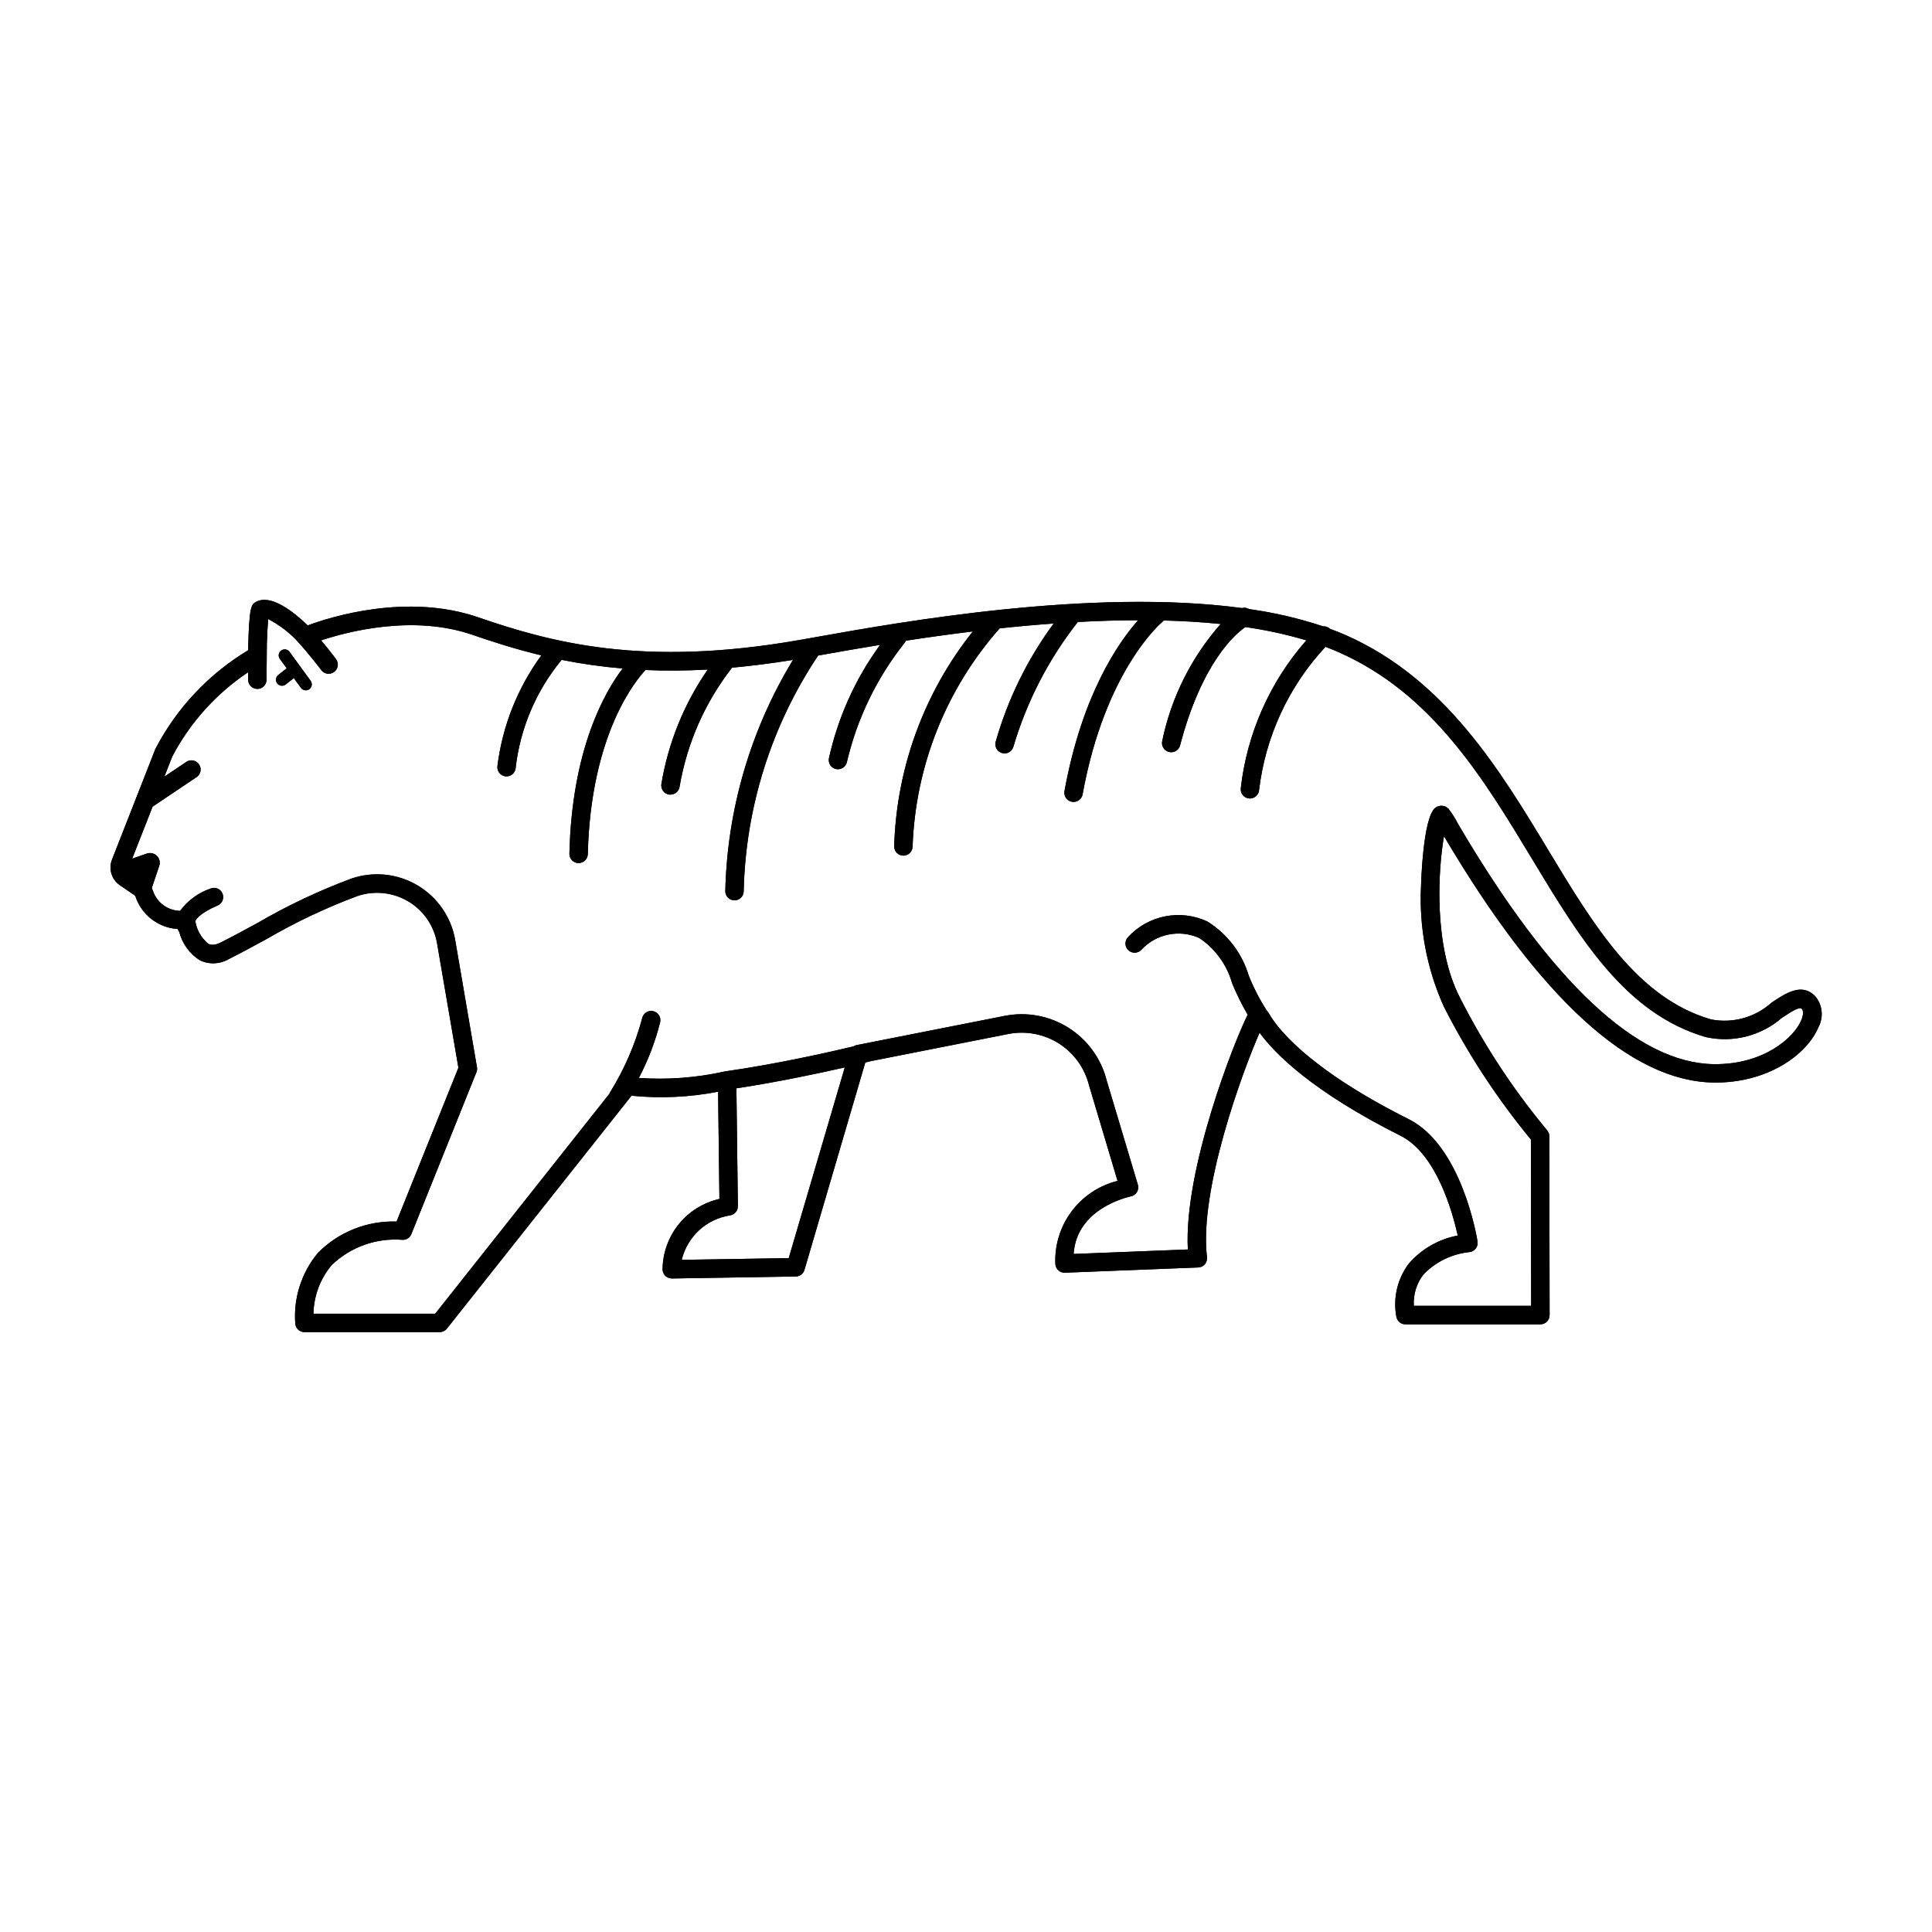
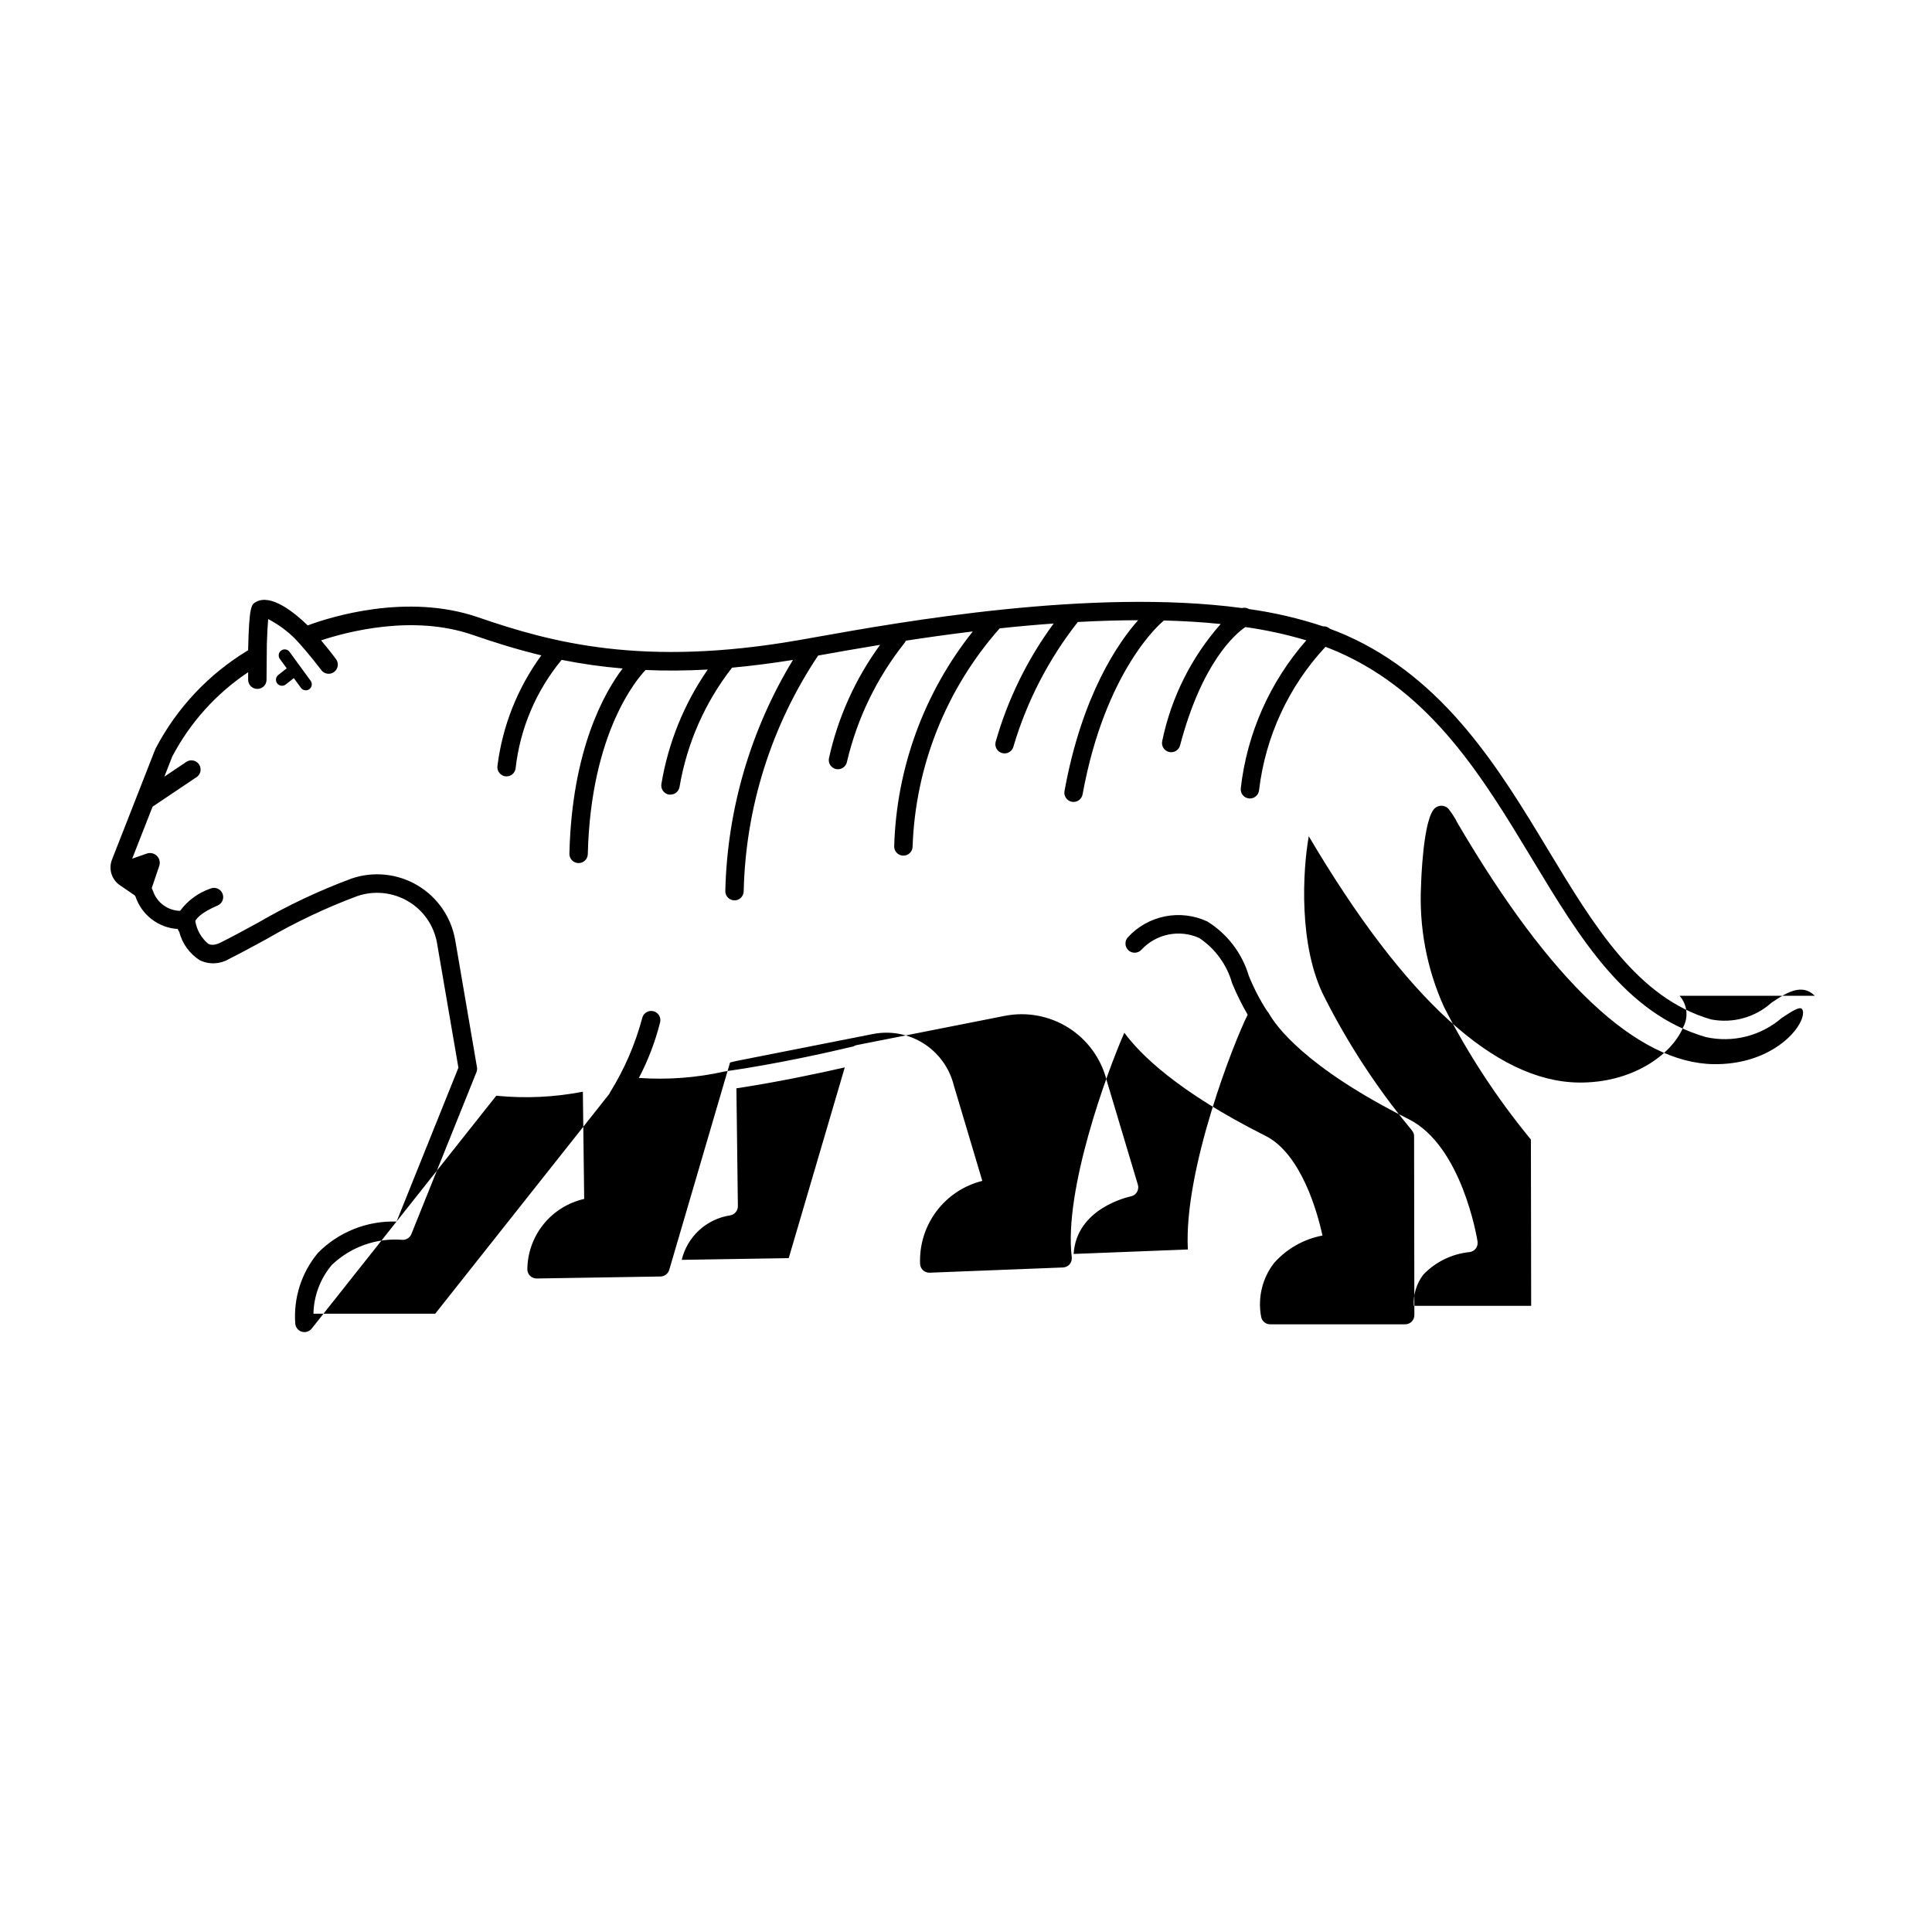
<svg xmlns="http://www.w3.org/2000/svg" fill="#000000" width="800px" height="800px" version="1.1" viewBox="144 144 512 512">
  <g>
-     <path d="m624.94 407.89c-3.496-3.488-7.723-0.672-11.453 1.82l0.004-0.004c-4.356 3.926-10.305 5.574-16.059 4.449-19.477-5.656-30.984-24.738-43.172-44.941-12.828-21.254-27.363-45.344-53.699-56.93-1.328-0.578-2.699-1.129-4.102-1.641-0.492-0.465-1.152-0.703-1.828-0.656-6.383-2.117-12.945-3.648-19.609-4.574-0.57-0.348-1.262-0.445-1.906-0.273-39.801-5.344-90.688 3.734-112.58 7.644l-4.949 0.875c-41.234 7.176-65.418 0.633-84.855-6.062-18.984-6.551-39.441 0-45.176 2.144-3.82-3.684-9.75-8.34-13.66-6.258-1.273 0.676-1.879 1.008-2.141 12.844-10.418 6.269-18.91 15.289-24.535 26.07-0.031 0.062-0.062 0.125-0.086 0.191l-11.445 29.191c-0.992 2.496-0.109 5.344 2.117 6.84l3.793 2.59c0.145 0.094 0.254 0.23 0.312 0.391 1.633 4.875 6.059 8.273 11.188 8.594 0.082 0.219 0.188 0.43 0.309 0.629 0.023 0.039 0.066 0.07 0.09 0.109v0.004c0.793 3.121 2.746 5.82 5.469 7.547 2.469 1.184 5.363 1.055 7.723-0.34 3.273-1.648 6.66-3.492 9.93-5.273 7.695-4.481 15.754-8.297 24.098-11.41 4.492-1.523 9.43-1 13.508 1.43 4.031 2.402 6.809 6.453 7.598 11.082l5.66 32.984-16.391 40.77h0.004c-7.805-0.262-15.359 2.75-20.844 8.305-4.375 5.25-6.527 12-5.996 18.816 0.137 1.234 1.18 2.172 2.426 2.172h35.84c0.742 0 1.449-0.34 1.91-0.922l48.926-61.723h-0.004c7.66 0.766 15.395 0.406 22.949-1.062l0.352 28.418h0.004c-4.246 0.957-8.043 3.316-10.777 6.699-2.734 3.383-4.25 7.594-4.293 11.941 0 0.656 0.262 1.281 0.73 1.738 0.469 0.453 1.098 0.703 1.746 0.703l32.824-0.527v-0.004c1.07-0.02 2-0.73 2.305-1.754l16.121-54.957 1.598-0.387 36.316-7.168h-0.004c4.629-0.906 9.43-0.004 13.406 2.527 3.981 2.535 6.832 6.5 7.973 11.074l7.559 25.332h-0.004c-4.871 1.211-9.176 4.07-12.18 8.094-3.004 4.019-4.523 8.957-4.301 13.973 0.098 1.309 1.211 2.309 2.519 2.262l35.336-1.387 0.004 0.004c0.68-0.027 1.32-0.336 1.762-0.852 0.441-0.52 0.648-1.199 0.566-1.875-2.137-17.68 9.32-48.992 13.934-59.488 4.031 5.5 13.871 15.531 37.352 27.297 9.574 4.785 13.844 20.445 15.164 26.453-4.981 0.941-9.508 3.516-12.867 7.316-3.078 4.008-4.32 9.133-3.414 14.105 0.164 1.211 1.195 2.113 2.418 2.109h35.77c1.348 0 2.438-1.09 2.438-2.438 0 0-0.074-34.398-0.074-47.359 0-0.945-0.367-1.387-1.359-2.559-8.645-10.527-16.113-21.969-22.277-34.117-7.144-13.707-5.836-34.109-4.277-42.879 25.418 43.047 49.473 64.992 71.496 65.277 14.055 0.188 24.586-7.227 27.711-14.609h-0.004c1.484-2.715 1.113-6.066-0.934-8.387zm-271.92 69.527-28.363 0.457h0.004c0.727-3.019 2.336-5.754 4.621-7.856 2.289-2.098 5.148-3.469 8.219-3.934 1.188-0.199 2.055-1.23 2.043-2.434l-0.387-31.234c11.023-1.664 21.879-3.988 28.719-5.543zm268.34-63.039c-1.93 4.586-9.895 11.777-23.145 11.637-20.344-0.25-43.176-21.695-67.852-63.727h-0.004c-0.707-1.406-1.551-2.738-2.519-3.981-0.922-0.926-2.387-1.035-3.434-0.25-3.336 2.445-3.805 20.242-3.805 20.426v-0.004c-0.59 11.074 1.473 22.129 6.016 32.246 6.332 12.465 14.004 24.207 22.879 35.008l0.207 0.25c0 11.301 0.055 36.195 0.07 44.074h-31.094l-0.004 0.004c-0.18-2.973 0.715-5.91 2.519-8.273 3.223-3.367 7.535-5.481 12.168-5.965 0.676-0.059 1.297-0.395 1.711-0.926 0.418-0.535 0.598-1.219 0.492-1.887-0.16-1.008-4.168-25.367-18.262-32.426-27.605-13.828-35.301-24.914-37.004-27.98h-0.004c-0.137-0.246-0.309-0.469-0.504-0.672-1.914-2.949-3.539-6.078-4.848-9.344-1.781-5.969-5.684-11.078-10.969-14.375-3.5-1.641-7.434-2.117-11.223-1.367-3.793 0.754-7.246 2.695-9.855 5.551-0.438 0.477-0.664 1.105-0.637 1.754 0.027 0.645 0.312 1.254 0.789 1.691 0.992 0.91 2.535 0.84 3.445-0.152 3.906-4.219 10.074-5.469 15.316-3.109 4.238 2.832 7.328 7.082 8.715 11.988 1.184 2.871 2.562 5.664 4.125 8.348-3.426 6.691-16.984 40.977-15.855 62.207l-30.273 1.188c0.766-12.172 14.551-15.113 15.164-15.262h0.004c0.672-0.133 1.258-0.547 1.609-1.133 0.355-0.59 0.445-1.297 0.25-1.953l-8.273-27.645c-1.457-5.769-5.07-10.762-10.098-13.941-5.027-3.184-11.086-4.312-16.922-3.16l-39.297 7.758c-0.285 0.062-0.555 0.176-0.797 0.336-6.363 1.512-20.152 4.644-33.812 6.59l-0.133 0.035h-0.109 0.004c-7.477 1.68-15.16 2.262-22.805 1.73 2.465-4.695 4.359-9.672 5.648-14.816 0.277-1.316-0.562-2.609-1.883-2.891-1.316-0.277-2.609 0.566-2.887 1.883-1.863 6.941-4.738 13.574-8.535 19.676-0.066 0.117-0.125 0.242-0.172 0.371l-46.141 58.254h-32.27c0.094-4.723 1.801-9.273 4.84-12.895 5.031-4.828 11.898-7.258 18.848-6.676 0.988 0 1.879-0.598 2.254-1.512l17.25-42.91c0.172-0.418 0.219-0.875 0.145-1.32l-5.762-33.668h-0.004c-1.035-6.062-4.676-11.367-9.961-14.512s-11.684-3.812-17.508-1.832c-8.609 3.195-16.93 7.129-24.867 11.746-3.391 1.848-6.59 3.594-9.801 5.203-2.016 1.008-2.984 0.504-3.305 0.352l0.004 0.004c-1.844-1.531-3.07-3.68-3.449-6.047 0.348-0.75 1.719-2.309 5.918-4.106h0.004c1.238-0.531 1.809-1.965 1.277-3.203-0.531-1.238-1.965-1.812-3.203-1.281-3.207 1.113-6.004 3.168-8.023 5.894-3.301-0.066-6.195-2.219-7.211-5.359-0.086-0.23-0.184-0.457-0.293-0.676l2.016-5.984c0.266-0.926-0.004-1.926-0.703-2.59-0.699-0.664-1.711-0.883-2.621-0.57l-3.879 1.344 5.402-13.77 11.504-7.727h-0.004c0.59-0.336 1.012-0.902 1.168-1.562 0.152-0.66 0.027-1.355-0.355-1.918-0.379-0.562-0.977-0.941-1.648-1.047-0.668-0.105-1.352 0.078-1.887 0.5l-5.652 3.797 2.09-5.336c4.734-9.008 11.648-16.688 20.113-22.34v1.965c-0.008 0.648 0.242 1.27 0.695 1.734 0.453 0.461 1.07 0.723 1.719 0.727h0.023c1.34 0 2.426-1.078 2.434-2.414l0.086-9.598c0.086-2.519 0.207-4.973 0.348-6.5 2.688 1.402 5.141 3.211 7.277 5.363l0.039 0.055c3.5 3.738 6.648 7.969 6.688 8.012l-0.004-0.004c0.375 0.555 0.957 0.93 1.613 1.039 0.656 0.113 1.328-0.047 1.863-0.445 0.535-0.398 0.883-0.996 0.965-1.656 0.082-0.66-0.109-1.328-0.531-1.844-0.09-0.125-1.676-2.258-3.883-4.871 6.984-2.316 24.363-6.902 40.082-1.484 5.617 1.934 11.621 3.856 18.289 5.457v-0.004c-6.297 8.609-10.301 18.68-11.629 29.262-0.203 1.324 0.695 2.566 2.016 2.785 0.125 0.02 0.254 0.027 0.379 0.027 1.199 0 2.219-0.875 2.402-2.062 1.176-10.59 5.418-20.609 12.207-28.82 5.34 1.07 10.734 1.832 16.164 2.285-4.777 6.297-13.445 21.441-14.105 49.055l-0.004 0.004c-0.02 0.648 0.219 1.281 0.668 1.754 0.445 0.473 1.062 0.746 1.711 0.762h0.062c1.32 0 2.402-1.055 2.438-2.375 0.785-32.363 13.215-46.621 15.305-48.793 5.125 0.223 10.578 0.203 16.484-0.125v-0.004c-6.289 9.09-10.488 19.461-12.293 30.367-0.199 1.328 0.711 2.574 2.043 2.781 0.121 0.004 0.246 0.004 0.371 0 1.203-0.004 2.223-0.879 2.406-2.066 1.949-11.512 6.727-22.363 13.906-31.57 5.055-0.465 10.438-1.148 16.148-2.059-11.23 18.48-17.414 39.582-17.93 61.203-0.047 1.344 1.008 2.469 2.352 2.516h0.086c1.312 0 2.391-1.043 2.434-2.356 0.496-22.293 7.34-43.984 19.73-62.523l0.586-0.102c4.266-0.766 9.652-1.723 15.844-2.734h-0.004c-6.559 8.98-11.18 19.23-13.57 30.094-0.117 0.633 0.023 1.289 0.387 1.82 0.367 0.535 0.93 0.898 1.566 1.016 0.148 0.027 0.297 0.039 0.445 0.039 1.18-0.004 2.188-0.852 2.391-2.016 2.699-11.461 7.894-22.188 15.215-31.414 0.16-0.191 0.285-0.406 0.375-0.637 5.5-0.848 11.473-1.688 17.75-2.449-12.926 16.223-20.234 36.199-20.832 56.93-0.016 0.648 0.23 1.273 0.68 1.738 0.449 0.465 1.066 0.734 1.711 0.746h0.047c1.328 0 2.414-1.066 2.438-2.394 0.742-21.375 8.902-41.824 23.078-57.84 4.664-0.504 9.457-0.934 14.309-1.285-6.969 9.461-12.18 20.098-15.387 31.402-0.152 0.629-0.051 1.293 0.285 1.848 0.332 0.551 0.875 0.949 1.504 1.105 0.191 0.043 0.387 0.066 0.582 0.07 1.121 0 2.098-0.77 2.367-1.859 3.547-11.969 9.332-23.156 17.047-32.969 5.316-0.289 10.664-0.457 15.98-0.469-5.16 5.82-14.855 19.648-19.512 45.281-0.242 1.324 0.637 2.594 1.961 2.836 0.145 0.027 0.289 0.039 0.438 0.039 1.18-0.004 2.191-0.852 2.398-2.016 6.004-33.031 20.914-45.523 21.16-45.711v0.004c0.133-0.109 0.254-0.23 0.363-0.363 5.125 0.133 10.176 0.43 15.078 0.934v-0.004c-7.762 8.785-13.098 19.445-15.48 30.926-0.344 1.301 0.434 2.633 1.738 2.977 0.199 0.051 0.41 0.078 0.617 0.082 1.109 0 2.078-0.75 2.359-1.82 5.809-22.051 14.66-29.547 17.305-31.355 5.465 0.773 10.863 1.949 16.152 3.523-9.664 10.996-15.727 24.684-17.375 39.227-0.133 1.332 0.828 2.519 2.156 2.668 1.328 0.145 2.527-0.801 2.688-2.129 1.672-14.23 7.84-27.559 17.605-38.047 1.137 0.43 2.258 0.883 3.344 1.355 24.91 10.938 38.422 33.348 51.469 54.965 12.695 21.039 24.688 40.914 45.988 47.102 7.133 1.586 14.59-0.297 20.117-5.07 2.715-1.809 4.684-3.023 5.305-2.422 0.5 0.496 0.449 1.66-0.129 3.035zm-395.38-87.738c-0.273 0.199-0.602 0.309-0.938 0.305-0.508 0-0.984-0.238-1.285-0.648l-1.895-2.594-2.144 1.691c-0.695 0.547-1.703 0.422-2.246-0.273s-0.422-1.699 0.273-2.246l2.238-1.762-1.867-2.559c-0.465-0.711-0.289-1.652 0.391-2.152 0.684-0.5 1.637-0.383 2.172 0.273l5.644 7.746c0.516 0.707 0.363 1.699-0.344 2.219z" />
-     <path d="m624.94 407.89c-3.496-3.488-7.723-0.672-11.453 1.82l0.004-0.004c-4.356 3.926-10.305 5.574-16.059 4.449-19.477-5.656-30.984-24.738-43.172-44.941-12.828-21.254-27.363-45.344-53.699-56.93-1.328-0.578-2.699-1.129-4.102-1.641-0.492-0.465-1.152-0.703-1.828-0.656-6.383-2.117-12.945-3.648-19.609-4.574-0.57-0.348-1.262-0.445-1.906-0.273-39.801-5.344-90.688 3.734-112.58 7.644l-4.949 0.875c-41.234 7.176-65.418 0.633-84.855-6.062-18.984-6.551-39.441 0-45.176 2.144-3.82-3.684-9.75-8.34-13.66-6.258-1.273 0.676-1.879 1.008-2.141 12.844-10.418 6.269-18.91 15.289-24.535 26.07-0.031 0.062-0.062 0.125-0.086 0.191l-11.445 29.191c-0.992 2.496-0.109 5.344 2.117 6.84l3.793 2.59c0.145 0.094 0.254 0.23 0.312 0.391 1.633 4.875 6.059 8.273 11.188 8.594 0.082 0.219 0.188 0.43 0.309 0.629 0.023 0.039 0.066 0.07 0.09 0.109v0.004c0.793 3.121 2.746 5.82 5.469 7.547 2.469 1.184 5.363 1.055 7.723-0.34 3.273-1.648 6.66-3.492 9.93-5.273 7.695-4.481 15.754-8.297 24.098-11.41 4.492-1.523 9.43-1 13.508 1.43 4.031 2.402 6.809 6.453 7.598 11.082l5.66 32.984-16.391 40.77h0.004c-7.805-0.262-15.359 2.75-20.844 8.305-4.375 5.25-6.527 12-5.996 18.816 0.137 1.234 1.18 2.172 2.426 2.172h35.84c0.742 0 1.449-0.34 1.91-0.922l48.926-61.723h-0.004c7.66 0.766 15.395 0.406 22.949-1.062l0.352 28.418h0.004c-4.246 0.957-8.043 3.316-10.777 6.699-2.734 3.383-4.25 7.594-4.293 11.941 0 0.656 0.262 1.281 0.73 1.738 0.469 0.453 1.098 0.703 1.746 0.703l32.824-0.527v-0.004c1.07-0.02 2-0.73 2.305-1.754l16.121-54.957 1.598-0.387 36.316-7.168h-0.004c4.629-0.906 9.43-0.004 13.406 2.527 3.981 2.535 6.832 6.5 7.973 11.074l7.559 25.332h-0.004c-4.871 1.211-9.176 4.07-12.18 8.094-3.004 4.019-4.523 8.957-4.301 13.973 0.098 1.309 1.211 2.309 2.519 2.262l35.336-1.387 0.004 0.004c0.68-0.027 1.32-0.336 1.762-0.852 0.441-0.52 0.648-1.199 0.566-1.875-2.137-17.68 9.32-48.992 13.934-59.488 4.031 5.5 13.871 15.531 37.352 27.297 9.574 4.785 13.844 20.445 15.164 26.453-4.981 0.941-9.508 3.516-12.867 7.316-3.078 4.008-4.32 9.133-3.414 14.105 0.164 1.211 1.195 2.113 2.418 2.109h35.77c1.348 0 2.438-1.09 2.438-2.438 0 0-0.074-34.398-0.074-47.359 0-0.945-0.367-1.387-1.359-2.559-8.645-10.527-16.113-21.969-22.277-34.117-7.144-13.707-5.836-34.109-4.277-42.879 25.418 43.047 49.473 64.992 71.496 65.277 14.055 0.188 24.586-7.227 27.711-14.609h-0.004c1.484-2.715 1.113-6.066-0.934-8.387zm-271.92 69.527-28.363 0.457h0.004c0.727-3.019 2.336-5.754 4.621-7.856 2.289-2.098 5.148-3.469 8.219-3.934 1.188-0.199 2.055-1.23 2.043-2.434l-0.387-31.234c11.023-1.664 21.879-3.988 28.719-5.543zm268.34-63.039c-1.93 4.586-9.895 11.777-23.145 11.637-20.344-0.25-43.176-21.695-67.852-63.727h-0.004c-0.707-1.406-1.551-2.738-2.519-3.981-0.922-0.926-2.387-1.035-3.434-0.25-3.336 2.445-3.805 20.242-3.805 20.426v-0.004c-0.59 11.074 1.473 22.129 6.016 32.246 6.332 12.465 14.004 24.207 22.879 35.008l0.207 0.25c0 11.301 0.055 36.195 0.07 44.074h-31.094l-0.004 0.004c-0.18-2.973 0.715-5.91 2.519-8.273 3.223-3.367 7.535-5.481 12.168-5.965 0.676-0.059 1.297-0.395 1.711-0.926 0.418-0.535 0.598-1.219 0.492-1.887-0.16-1.008-4.168-25.367-18.262-32.426-27.605-13.828-35.301-24.914-37.004-27.98h-0.004c-0.137-0.246-0.309-0.469-0.504-0.672-1.914-2.949-3.539-6.078-4.848-9.344-1.781-5.969-5.684-11.078-10.969-14.375-3.5-1.641-7.434-2.117-11.223-1.367-3.793 0.754-7.246 2.695-9.855 5.551-0.438 0.477-0.664 1.105-0.637 1.754 0.027 0.645 0.312 1.254 0.789 1.691 0.992 0.91 2.535 0.84 3.445-0.152 3.906-4.219 10.074-5.469 15.316-3.109 4.238 2.832 7.328 7.082 8.715 11.988 1.184 2.871 2.562 5.664 4.125 8.348-3.426 6.691-16.984 40.977-15.855 62.207l-30.273 1.188c0.766-12.172 14.551-15.113 15.164-15.262h0.004c0.672-0.133 1.258-0.547 1.609-1.133 0.355-0.59 0.445-1.297 0.25-1.953l-8.273-27.645c-1.457-5.769-5.07-10.762-10.098-13.941-5.027-3.184-11.086-4.312-16.922-3.16l-39.297 7.758c-0.285 0.062-0.555 0.176-0.797 0.336-6.363 1.512-20.152 4.644-33.812 6.59l-0.133 0.035h-0.109 0.004c-7.477 1.68-15.16 2.262-22.805 1.73 2.465-4.695 4.359-9.672 5.648-14.816 0.277-1.316-0.562-2.609-1.883-2.891-1.316-0.277-2.609 0.566-2.887 1.883-1.863 6.941-4.738 13.574-8.535 19.676-0.066 0.117-0.125 0.242-0.172 0.371l-46.141 58.254h-32.27c0.094-4.723 1.801-9.273 4.84-12.895 5.031-4.828 11.898-7.258 18.848-6.676 0.988 0 1.879-0.598 2.254-1.512l17.25-42.91c0.172-0.418 0.219-0.875 0.145-1.32l-5.762-33.668h-0.004c-1.035-6.062-4.676-11.367-9.961-14.512s-11.684-3.812-17.508-1.832c-8.609 3.195-16.93 7.129-24.867 11.746-3.391 1.848-6.59 3.594-9.801 5.203-2.016 1.008-2.984 0.504-3.305 0.352l0.004 0.004c-1.844-1.531-3.07-3.68-3.449-6.047 0.348-0.75 1.719-2.309 5.918-4.106h0.004c1.238-0.531 1.809-1.965 1.277-3.203-0.531-1.238-1.965-1.812-3.203-1.281-3.207 1.113-6.004 3.168-8.023 5.894-3.301-0.066-6.195-2.219-7.211-5.359-0.086-0.23-0.184-0.457-0.293-0.676l2.016-5.984c0.266-0.926-0.004-1.926-0.703-2.59-0.699-0.664-1.711-0.883-2.621-0.57l-3.879 1.344 5.402-13.77 11.504-7.727h-0.004c0.59-0.336 1.012-0.902 1.168-1.562 0.152-0.66 0.027-1.355-0.355-1.918-0.379-0.562-0.977-0.941-1.648-1.047-0.668-0.105-1.352 0.078-1.887 0.5l-5.652 3.797 2.09-5.336c4.734-9.008 11.648-16.688 20.113-22.34v1.965c-0.008 0.648 0.242 1.27 0.695 1.734 0.453 0.461 1.07 0.723 1.719 0.727h0.023c1.34 0 2.426-1.078 2.434-2.414l0.086-9.598c0.086-2.519 0.207-4.973 0.348-6.5 2.688 1.402 5.141 3.211 7.277 5.363l0.039 0.055c3.5 3.738 6.648 7.969 6.688 8.012l-0.004-0.004c0.375 0.555 0.957 0.93 1.613 1.039 0.656 0.113 1.328-0.047 1.863-0.445 0.535-0.398 0.883-0.996 0.965-1.656 0.082-0.66-0.109-1.328-0.531-1.844-0.09-0.125-1.676-2.258-3.883-4.871 6.984-2.316 24.363-6.902 40.082-1.484 5.617 1.934 11.621 3.856 18.289 5.457v-0.004c-6.297 8.609-10.301 18.68-11.629 29.262-0.203 1.324 0.695 2.566 2.016 2.785 0.125 0.02 0.254 0.027 0.379 0.027 1.199 0 2.219-0.875 2.402-2.062 1.176-10.59 5.418-20.609 12.207-28.82 5.34 1.07 10.734 1.832 16.164 2.285-4.777 6.297-13.445 21.441-14.105 49.055l-0.004 0.004c-0.02 0.648 0.219 1.281 0.668 1.754 0.445 0.473 1.062 0.746 1.711 0.762h0.062c1.32 0 2.402-1.055 2.438-2.375 0.785-32.363 13.215-46.621 15.305-48.793 5.125 0.223 10.578 0.203 16.484-0.125v-0.004c-6.289 9.09-10.488 19.461-12.293 30.367-0.199 1.328 0.711 2.574 2.043 2.781 0.121 0.004 0.246 0.004 0.371 0 1.203-0.004 2.223-0.879 2.406-2.066 1.949-11.512 6.727-22.363 13.906-31.57 5.055-0.465 10.438-1.148 16.148-2.059-11.23 18.48-17.414 39.582-17.93 61.203-0.047 1.344 1.008 2.469 2.352 2.516h0.086c1.312 0 2.391-1.043 2.434-2.356 0.496-22.293 7.34-43.984 19.73-62.523l0.586-0.102c4.266-0.766 9.652-1.723 15.844-2.734h-0.004c-6.559 8.98-11.18 19.23-13.57 30.094-0.117 0.633 0.023 1.289 0.387 1.82 0.367 0.535 0.93 0.898 1.566 1.016 0.148 0.027 0.297 0.039 0.445 0.039 1.18-0.004 2.188-0.852 2.391-2.016 2.699-11.461 7.894-22.188 15.215-31.414 0.16-0.191 0.285-0.406 0.375-0.637 5.5-0.848 11.473-1.688 17.75-2.449-12.926 16.223-20.234 36.199-20.832 56.93-0.016 0.648 0.23 1.273 0.68 1.738 0.449 0.465 1.066 0.734 1.711 0.746h0.047c1.328 0 2.414-1.066 2.438-2.394 0.742-21.375 8.902-41.824 23.078-57.84 4.664-0.504 9.457-0.934 14.309-1.285-6.969 9.461-12.18 20.098-15.387 31.402-0.152 0.629-0.051 1.293 0.285 1.848 0.332 0.551 0.875 0.949 1.504 1.105 0.191 0.043 0.387 0.066 0.582 0.07 1.121 0 2.098-0.77 2.367-1.859 3.547-11.969 9.332-23.156 17.047-32.969 5.316-0.289 10.664-0.457 15.98-0.469-5.16 5.82-14.855 19.648-19.512 45.281-0.242 1.324 0.637 2.594 1.961 2.836 0.145 0.027 0.289 0.039 0.438 0.039 1.18-0.004 2.191-0.852 2.398-2.016 6.004-33.031 20.914-45.523 21.16-45.711v0.004c0.133-0.109 0.254-0.23 0.363-0.363 5.125 0.133 10.176 0.43 15.078 0.934v-0.004c-7.762 8.785-13.098 19.445-15.48 30.926-0.344 1.301 0.434 2.633 1.738 2.977 0.199 0.051 0.41 0.078 0.617 0.082 1.109 0 2.078-0.75 2.359-1.82 5.809-22.051 14.66-29.547 17.305-31.355 5.465 0.773 10.863 1.949 16.152 3.523-9.664 10.996-15.727 24.684-17.375 39.227-0.133 1.332 0.828 2.519 2.156 2.668 1.328 0.145 2.527-0.801 2.688-2.129 1.672-14.23 7.84-27.559 17.605-38.047 1.137 0.43 2.258 0.883 3.344 1.355 24.91 10.938 38.422 33.348 51.469 54.965 12.695 21.039 24.688 40.914 45.988 47.102 7.133 1.586 14.59-0.297 20.117-5.07 2.715-1.809 4.684-3.023 5.305-2.422 0.5 0.496 0.449 1.66-0.129 3.035zm-395.38-87.738c-0.273 0.199-0.602 0.309-0.938 0.305-0.508 0-0.984-0.238-1.285-0.648l-1.895-2.594-2.144 1.691c-0.695 0.547-1.703 0.422-2.246-0.273s-0.422-1.699 0.273-2.246l2.238-1.762-1.867-2.559c-0.465-0.711-0.289-1.652 0.391-2.152 0.684-0.5 1.637-0.383 2.172 0.273l5.644 7.746c0.516 0.707 0.363 1.699-0.344 2.219z" />
+     <path d="m624.94 407.89c-3.496-3.488-7.723-0.672-11.453 1.82l0.004-0.004c-4.356 3.926-10.305 5.574-16.059 4.449-19.477-5.656-30.984-24.738-43.172-44.941-12.828-21.254-27.363-45.344-53.699-56.93-1.328-0.578-2.699-1.129-4.102-1.641-0.492-0.465-1.152-0.703-1.828-0.656-6.383-2.117-12.945-3.648-19.609-4.574-0.57-0.348-1.262-0.445-1.906-0.273-39.801-5.344-90.688 3.734-112.58 7.644l-4.949 0.875c-41.234 7.176-65.418 0.633-84.855-6.062-18.984-6.551-39.441 0-45.176 2.144-3.82-3.684-9.75-8.34-13.66-6.258-1.273 0.676-1.879 1.008-2.141 12.844-10.418 6.269-18.91 15.289-24.535 26.07-0.031 0.062-0.062 0.125-0.086 0.191l-11.445 29.191c-0.992 2.496-0.109 5.344 2.117 6.84l3.793 2.59c0.145 0.094 0.254 0.23 0.312 0.391 1.633 4.875 6.059 8.273 11.188 8.594 0.082 0.219 0.188 0.43 0.309 0.629 0.023 0.039 0.066 0.07 0.09 0.109v0.004c0.793 3.121 2.746 5.82 5.469 7.547 2.469 1.184 5.363 1.055 7.723-0.34 3.273-1.648 6.66-3.492 9.93-5.273 7.695-4.481 15.754-8.297 24.098-11.41 4.492-1.523 9.43-1 13.508 1.43 4.031 2.402 6.809 6.453 7.598 11.082l5.66 32.984-16.391 40.77h0.004c-7.805-0.262-15.359 2.75-20.844 8.305-4.375 5.25-6.527 12-5.996 18.816 0.137 1.234 1.18 2.172 2.426 2.172c0.742 0 1.449-0.34 1.91-0.922l48.926-61.723h-0.004c7.66 0.766 15.395 0.406 22.949-1.062l0.352 28.418h0.004c-4.246 0.957-8.043 3.316-10.777 6.699-2.734 3.383-4.25 7.594-4.293 11.941 0 0.656 0.262 1.281 0.73 1.738 0.469 0.453 1.098 0.703 1.746 0.703l32.824-0.527v-0.004c1.07-0.02 2-0.73 2.305-1.754l16.121-54.957 1.598-0.387 36.316-7.168h-0.004c4.629-0.906 9.43-0.004 13.406 2.527 3.981 2.535 6.832 6.5 7.973 11.074l7.559 25.332h-0.004c-4.871 1.211-9.176 4.07-12.18 8.094-3.004 4.019-4.523 8.957-4.301 13.973 0.098 1.309 1.211 2.309 2.519 2.262l35.336-1.387 0.004 0.004c0.68-0.027 1.32-0.336 1.762-0.852 0.441-0.52 0.648-1.199 0.566-1.875-2.137-17.68 9.32-48.992 13.934-59.488 4.031 5.5 13.871 15.531 37.352 27.297 9.574 4.785 13.844 20.445 15.164 26.453-4.981 0.941-9.508 3.516-12.867 7.316-3.078 4.008-4.32 9.133-3.414 14.105 0.164 1.211 1.195 2.113 2.418 2.109h35.77c1.348 0 2.438-1.09 2.438-2.438 0 0-0.074-34.398-0.074-47.359 0-0.945-0.367-1.387-1.359-2.559-8.645-10.527-16.113-21.969-22.277-34.117-7.144-13.707-5.836-34.109-4.277-42.879 25.418 43.047 49.473 64.992 71.496 65.277 14.055 0.188 24.586-7.227 27.711-14.609h-0.004c1.484-2.715 1.113-6.066-0.934-8.387zm-271.92 69.527-28.363 0.457h0.004c0.727-3.019 2.336-5.754 4.621-7.856 2.289-2.098 5.148-3.469 8.219-3.934 1.188-0.199 2.055-1.23 2.043-2.434l-0.387-31.234c11.023-1.664 21.879-3.988 28.719-5.543zm268.34-63.039c-1.93 4.586-9.895 11.777-23.145 11.637-20.344-0.25-43.176-21.695-67.852-63.727h-0.004c-0.707-1.406-1.551-2.738-2.519-3.981-0.922-0.926-2.387-1.035-3.434-0.25-3.336 2.445-3.805 20.242-3.805 20.426v-0.004c-0.59 11.074 1.473 22.129 6.016 32.246 6.332 12.465 14.004 24.207 22.879 35.008l0.207 0.25c0 11.301 0.055 36.195 0.07 44.074h-31.094l-0.004 0.004c-0.18-2.973 0.715-5.91 2.519-8.273 3.223-3.367 7.535-5.481 12.168-5.965 0.676-0.059 1.297-0.395 1.711-0.926 0.418-0.535 0.598-1.219 0.492-1.887-0.16-1.008-4.168-25.367-18.262-32.426-27.605-13.828-35.301-24.914-37.004-27.98h-0.004c-0.137-0.246-0.309-0.469-0.504-0.672-1.914-2.949-3.539-6.078-4.848-9.344-1.781-5.969-5.684-11.078-10.969-14.375-3.5-1.641-7.434-2.117-11.223-1.367-3.793 0.754-7.246 2.695-9.855 5.551-0.438 0.477-0.664 1.105-0.637 1.754 0.027 0.645 0.312 1.254 0.789 1.691 0.992 0.91 2.535 0.84 3.445-0.152 3.906-4.219 10.074-5.469 15.316-3.109 4.238 2.832 7.328 7.082 8.715 11.988 1.184 2.871 2.562 5.664 4.125 8.348-3.426 6.691-16.984 40.977-15.855 62.207l-30.273 1.188c0.766-12.172 14.551-15.113 15.164-15.262h0.004c0.672-0.133 1.258-0.547 1.609-1.133 0.355-0.59 0.445-1.297 0.25-1.953l-8.273-27.645c-1.457-5.769-5.07-10.762-10.098-13.941-5.027-3.184-11.086-4.312-16.922-3.16l-39.297 7.758c-0.285 0.062-0.555 0.176-0.797 0.336-6.363 1.512-20.152 4.644-33.812 6.59l-0.133 0.035h-0.109 0.004c-7.477 1.68-15.16 2.262-22.805 1.73 2.465-4.695 4.359-9.672 5.648-14.816 0.277-1.316-0.562-2.609-1.883-2.891-1.316-0.277-2.609 0.566-2.887 1.883-1.863 6.941-4.738 13.574-8.535 19.676-0.066 0.117-0.125 0.242-0.172 0.371l-46.141 58.254h-32.27c0.094-4.723 1.801-9.273 4.84-12.895 5.031-4.828 11.898-7.258 18.848-6.676 0.988 0 1.879-0.598 2.254-1.512l17.25-42.91c0.172-0.418 0.219-0.875 0.145-1.32l-5.762-33.668h-0.004c-1.035-6.062-4.676-11.367-9.961-14.512s-11.684-3.812-17.508-1.832c-8.609 3.195-16.93 7.129-24.867 11.746-3.391 1.848-6.59 3.594-9.801 5.203-2.016 1.008-2.984 0.504-3.305 0.352l0.004 0.004c-1.844-1.531-3.07-3.68-3.449-6.047 0.348-0.75 1.719-2.309 5.918-4.106h0.004c1.238-0.531 1.809-1.965 1.277-3.203-0.531-1.238-1.965-1.812-3.203-1.281-3.207 1.113-6.004 3.168-8.023 5.894-3.301-0.066-6.195-2.219-7.211-5.359-0.086-0.23-0.184-0.457-0.293-0.676l2.016-5.984c0.266-0.926-0.004-1.926-0.703-2.59-0.699-0.664-1.711-0.883-2.621-0.57l-3.879 1.344 5.402-13.77 11.504-7.727h-0.004c0.59-0.336 1.012-0.902 1.168-1.562 0.152-0.66 0.027-1.355-0.355-1.918-0.379-0.562-0.977-0.941-1.648-1.047-0.668-0.105-1.352 0.078-1.887 0.5l-5.652 3.797 2.09-5.336c4.734-9.008 11.648-16.688 20.113-22.34v1.965c-0.008 0.648 0.242 1.27 0.695 1.734 0.453 0.461 1.07 0.723 1.719 0.727h0.023c1.34 0 2.426-1.078 2.434-2.414l0.086-9.598c0.086-2.519 0.207-4.973 0.348-6.5 2.688 1.402 5.141 3.211 7.277 5.363l0.039 0.055c3.5 3.738 6.648 7.969 6.688 8.012l-0.004-0.004c0.375 0.555 0.957 0.93 1.613 1.039 0.656 0.113 1.328-0.047 1.863-0.445 0.535-0.398 0.883-0.996 0.965-1.656 0.082-0.66-0.109-1.328-0.531-1.844-0.09-0.125-1.676-2.258-3.883-4.871 6.984-2.316 24.363-6.902 40.082-1.484 5.617 1.934 11.621 3.856 18.289 5.457v-0.004c-6.297 8.609-10.301 18.68-11.629 29.262-0.203 1.324 0.695 2.566 2.016 2.785 0.125 0.02 0.254 0.027 0.379 0.027 1.199 0 2.219-0.875 2.402-2.062 1.176-10.59 5.418-20.609 12.207-28.82 5.34 1.07 10.734 1.832 16.164 2.285-4.777 6.297-13.445 21.441-14.105 49.055l-0.004 0.004c-0.02 0.648 0.219 1.281 0.668 1.754 0.445 0.473 1.062 0.746 1.711 0.762h0.062c1.32 0 2.402-1.055 2.438-2.375 0.785-32.363 13.215-46.621 15.305-48.793 5.125 0.223 10.578 0.203 16.484-0.125v-0.004c-6.289 9.09-10.488 19.461-12.293 30.367-0.199 1.328 0.711 2.574 2.043 2.781 0.121 0.004 0.246 0.004 0.371 0 1.203-0.004 2.223-0.879 2.406-2.066 1.949-11.512 6.727-22.363 13.906-31.57 5.055-0.465 10.438-1.148 16.148-2.059-11.23 18.48-17.414 39.582-17.93 61.203-0.047 1.344 1.008 2.469 2.352 2.516h0.086c1.312 0 2.391-1.043 2.434-2.356 0.496-22.293 7.34-43.984 19.73-62.523l0.586-0.102c4.266-0.766 9.652-1.723 15.844-2.734h-0.004c-6.559 8.98-11.18 19.23-13.57 30.094-0.117 0.633 0.023 1.289 0.387 1.82 0.367 0.535 0.93 0.898 1.566 1.016 0.148 0.027 0.297 0.039 0.445 0.039 1.18-0.004 2.188-0.852 2.391-2.016 2.699-11.461 7.894-22.188 15.215-31.414 0.16-0.191 0.285-0.406 0.375-0.637 5.5-0.848 11.473-1.688 17.75-2.449-12.926 16.223-20.234 36.199-20.832 56.93-0.016 0.648 0.23 1.273 0.68 1.738 0.449 0.465 1.066 0.734 1.711 0.746h0.047c1.328 0 2.414-1.066 2.438-2.394 0.742-21.375 8.902-41.824 23.078-57.84 4.664-0.504 9.457-0.934 14.309-1.285-6.969 9.461-12.18 20.098-15.387 31.402-0.152 0.629-0.051 1.293 0.285 1.848 0.332 0.551 0.875 0.949 1.504 1.105 0.191 0.043 0.387 0.066 0.582 0.07 1.121 0 2.098-0.77 2.367-1.859 3.547-11.969 9.332-23.156 17.047-32.969 5.316-0.289 10.664-0.457 15.98-0.469-5.16 5.82-14.855 19.648-19.512 45.281-0.242 1.324 0.637 2.594 1.961 2.836 0.145 0.027 0.289 0.039 0.438 0.039 1.18-0.004 2.191-0.852 2.398-2.016 6.004-33.031 20.914-45.523 21.16-45.711v0.004c0.133-0.109 0.254-0.23 0.363-0.363 5.125 0.133 10.176 0.43 15.078 0.934v-0.004c-7.762 8.785-13.098 19.445-15.48 30.926-0.344 1.301 0.434 2.633 1.738 2.977 0.199 0.051 0.41 0.078 0.617 0.082 1.109 0 2.078-0.75 2.359-1.82 5.809-22.051 14.66-29.547 17.305-31.355 5.465 0.773 10.863 1.949 16.152 3.523-9.664 10.996-15.727 24.684-17.375 39.227-0.133 1.332 0.828 2.519 2.156 2.668 1.328 0.145 2.527-0.801 2.688-2.129 1.672-14.23 7.84-27.559 17.605-38.047 1.137 0.43 2.258 0.883 3.344 1.355 24.91 10.938 38.422 33.348 51.469 54.965 12.695 21.039 24.688 40.914 45.988 47.102 7.133 1.586 14.59-0.297 20.117-5.07 2.715-1.809 4.684-3.023 5.305-2.422 0.5 0.496 0.449 1.66-0.129 3.035zm-395.38-87.738c-0.273 0.199-0.602 0.309-0.938 0.305-0.508 0-0.984-0.238-1.285-0.648l-1.895-2.594-2.144 1.691c-0.695 0.547-1.703 0.422-2.246-0.273s-0.422-1.699 0.273-2.246l2.238-1.762-1.867-2.559c-0.465-0.711-0.289-1.652 0.391-2.152 0.684-0.5 1.637-0.383 2.172 0.273l5.644 7.746c0.516 0.707 0.363 1.699-0.344 2.219z" />
  </g>
</svg>